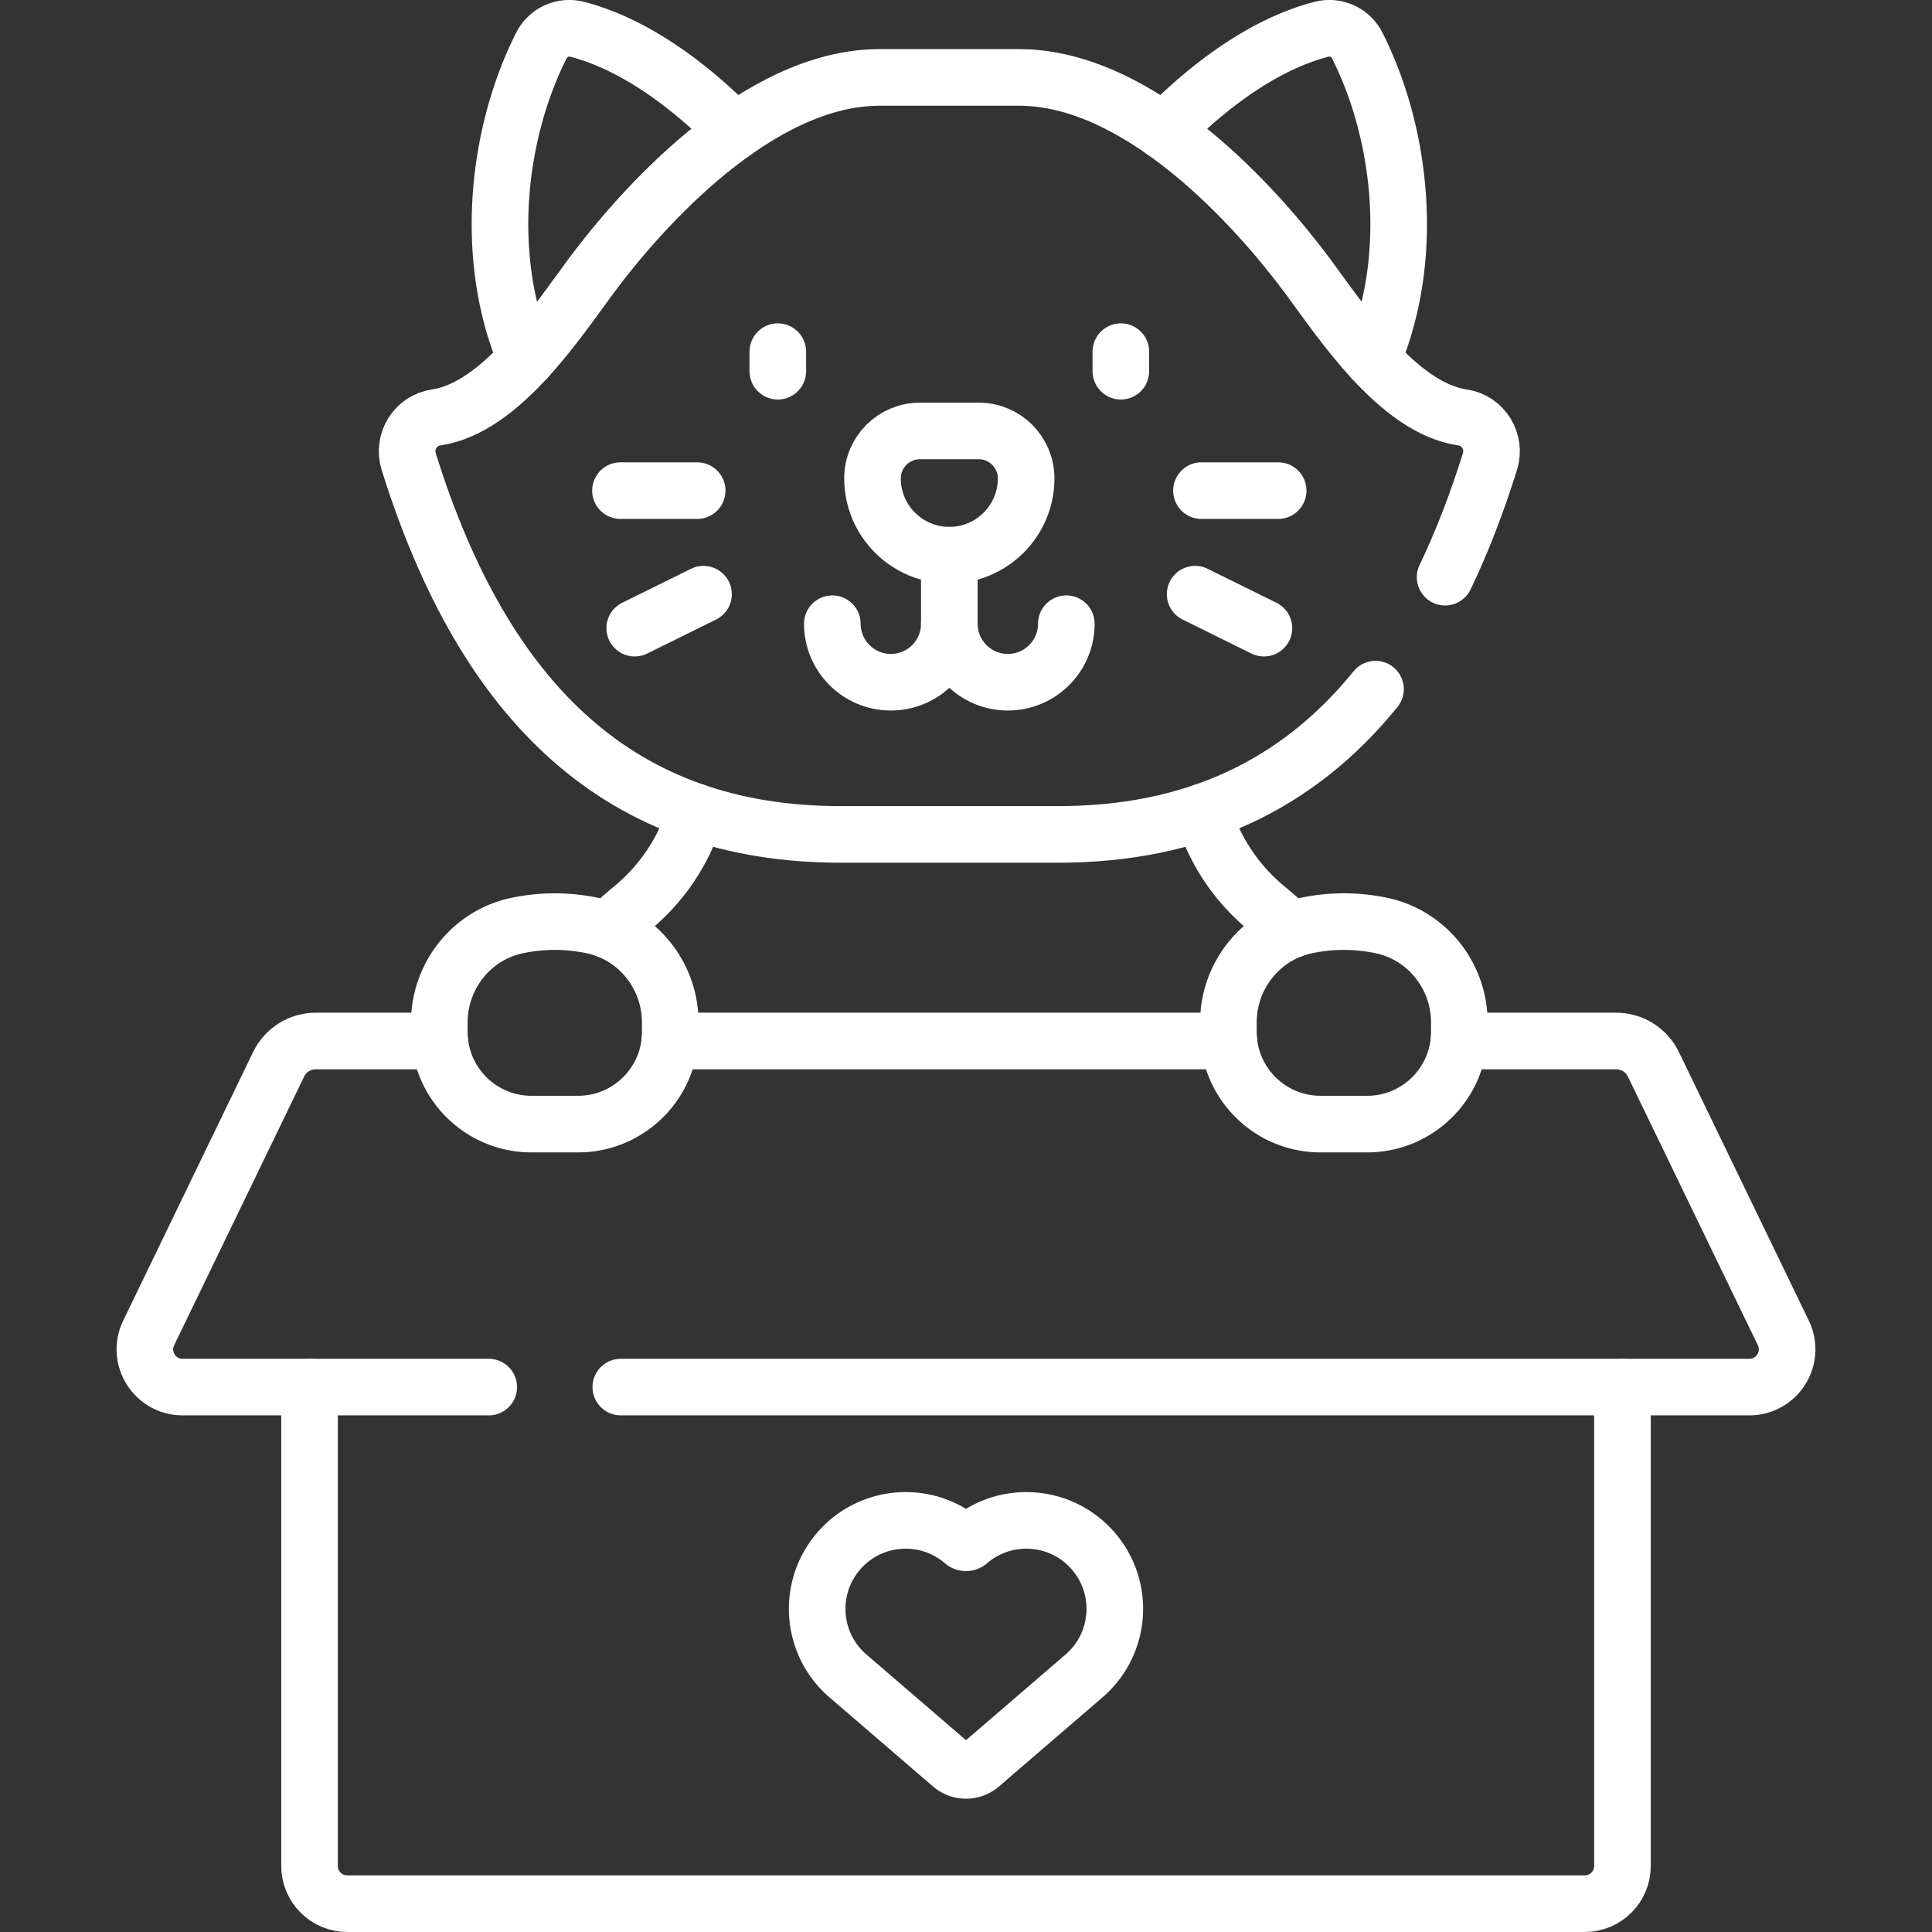
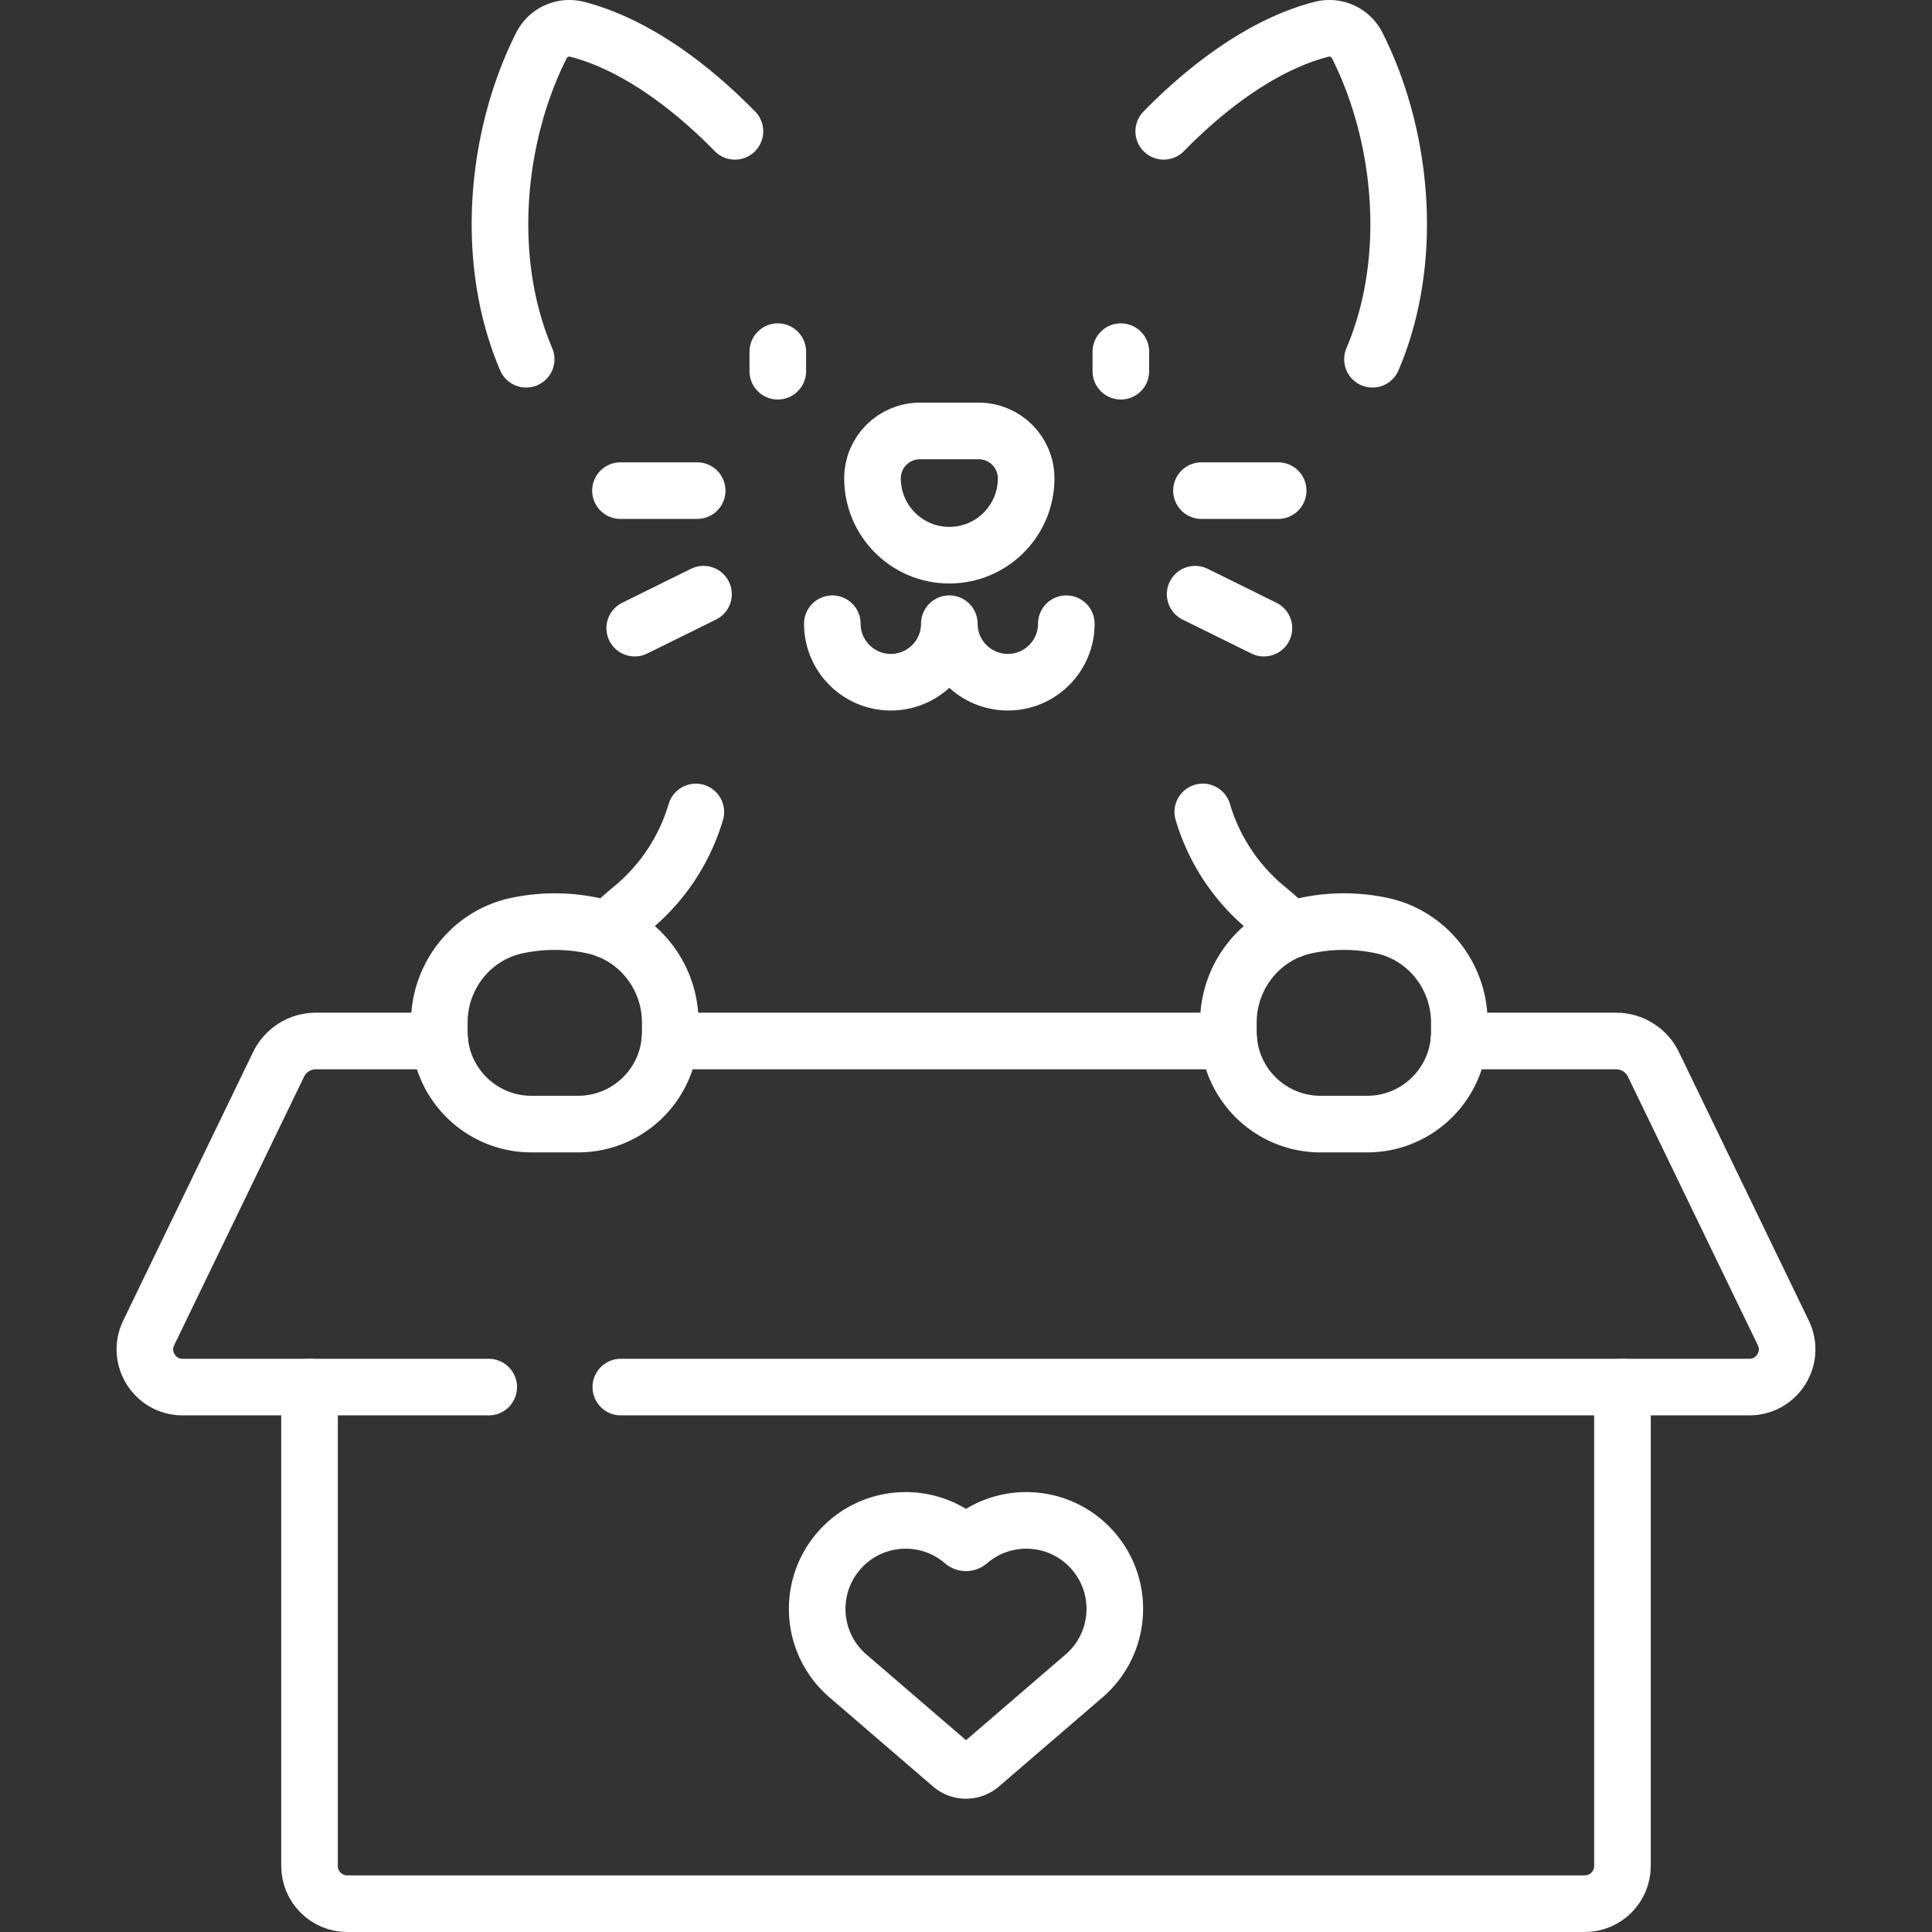
<svg xmlns="http://www.w3.org/2000/svg" width="512" height="512" x="0" y="0" viewBox="0 0 512 512" style="enable-background:new 0 0 512 512" xml:space="preserve" class="">
  <rect x="0" y="0" width="512" height="512" fill="#333333" stroke="none" />
  <g>
    <path d="M161.05 246.48c2.03-1.98 4.17-3.89 6.4-5.73a52.301 52.301 0 0 0 16.95-25.57M318.75 215.169a52.348 52.348 0 0 0 16.96 25.58c2.23 1.84 4.37 3.75 6.4 5.73M363.72 95.199c11.43-26.8 7.8-59.68-4.05-83.16a8.268 8.268 0 0 0-9.44-4.28c-14.54 3.72-29.28 14.22-41.83 27.04M194.76 34.799c-12.55-12.82-27.29-23.32-41.83-27.04-3.77-.96-7.69.81-9.44 4.28-11.85 23.48-15.48 56.36-4.05 83.16" style="stroke-width:15;stroke-linecap:round;stroke-linejoin:round;stroke-miterlimit:10;" fill="none" stroke="#ffffff" stroke-width="15" stroke-linecap="round" stroke-linejoin="round" stroke-miterlimit="10" data-original="#000000" opacity="1" class="" />
-     <path d="M382.968 152.957c4.455-9.296 8.406-19.513 11.883-30.634 1.658-5.303-1.777-10.901-7.277-11.698-17.215-2.496-32.33-25.731-41.077-37.516-12.863-17.33-43.9-52.596-76.47-52.596h-36.894c-32.571 0-63.607 35.266-76.47 52.596-8.747 11.785-23.862 35.02-41.077 37.516-5.499.797-8.935 6.395-7.277 11.698 20.223 64.682 56.51 98.803 114.406 98.803h57.729c35.891 0 63.478-13.113 84.082-38.491M251.58 165.29v-18.161" style="stroke-width:15;stroke-linecap:round;stroke-linejoin:round;stroke-miterlimit:10;" fill="none" stroke="#ffffff" stroke-width="15" stroke-linecap="round" stroke-linejoin="round" stroke-miterlimit="10" data-original="#000000" opacity="1" class="" />
    <path d="M220.574 165.291c0 8.562 6.941 15.503 15.503 15.503s15.503-6.941 15.503-15.503M251.58 165.29c0 8.562 6.941 15.503 15.503 15.503 8.562 0 15.503-6.941 15.503-15.503M231.222 126.77c0 11.244 9.115 20.359 20.359 20.359s20.359-9.115 20.359-20.359c0-6.939-5.625-12.564-12.564-12.564h-15.59c-6.939 0-12.564 5.626-12.564 12.564zM297.037 93.192v5.183M206.124 93.192v5.183M318.4 130.02h20.33M316.725 157.465l18.23 9.001M184.761 130.02h-20.33M186.435 157.465l-18.229 9.001M429.97 367.59V494.5c0 5.52-4.48 10-10 10H92.03c-5.52 0-10-4.48-10-10V367.59M325.66 275.87H177.51" style="stroke-width:15;stroke-linecap:round;stroke-linejoin:round;stroke-miterlimit:10;" fill="none" stroke="#ffffff" stroke-width="15" stroke-linecap="round" stroke-linejoin="round" stroke-miterlimit="10" data-original="#000000" opacity="1" class="" />
    <path d="M116.54 275.87H83.72c-4.22 0-8.07 2.41-9.9 6.21L39.4 353.24c-3.21 6.64 1.63 14.35 9.01 14.35h81.11M386.62 275.87h41.66c4.22 0 8.07 2.41 9.9 6.21l34.42 71.16c3.21 6.64-1.63 14.35-9.01 14.35H164.52" style="stroke-width:15;stroke-linecap:round;stroke-linejoin:round;stroke-miterlimit:10;" fill="none" stroke="#ffffff" stroke-width="15" stroke-linecap="round" stroke-linejoin="round" stroke-miterlimit="10" data-original="#000000" opacity="1" class="" />
    <path d="M366.084 245.274a48.277 48.277 0 0 0-19.893 0c-12.093 2.519-20.655 13.354-20.655 25.707v2.478c0 13.496 10.941 24.437 24.438 24.437h12.328c13.496 0 24.437-10.941 24.437-24.437v-2.478c0-12.352-8.562-23.187-20.655-25.707zM156.97 245.274a48.277 48.277 0 0 0-19.893 0c-12.093 2.519-20.655 13.354-20.655 25.707v2.478c0 13.496 10.941 24.437 24.438 24.437h12.328c13.496 0 24.437-10.941 24.437-24.437v-2.478c0-12.352-8.562-23.187-20.655-25.707zM259.853 467.744a5.907 5.907 0 0 1-7.706 0l-27.43-23.606c-9.814-8.447-10.923-23.25-2.477-33.065 8.447-9.815 23.25-10.924 33.065-2.478a1.06 1.06 0 0 0 1.391 0c9.815-8.446 24.619-7.336 33.065 2.478 8.446 9.815 7.337 24.618-2.477 33.065l-27.431 23.606z" style="stroke-width:15;stroke-linecap:round;stroke-linejoin:round;stroke-miterlimit:10;" fill="none" stroke="#ffffff" stroke-width="15" stroke-linecap="round" stroke-linejoin="round" stroke-miterlimit="10" data-original="#000000" opacity="1" class="" />
  </g>
</svg>